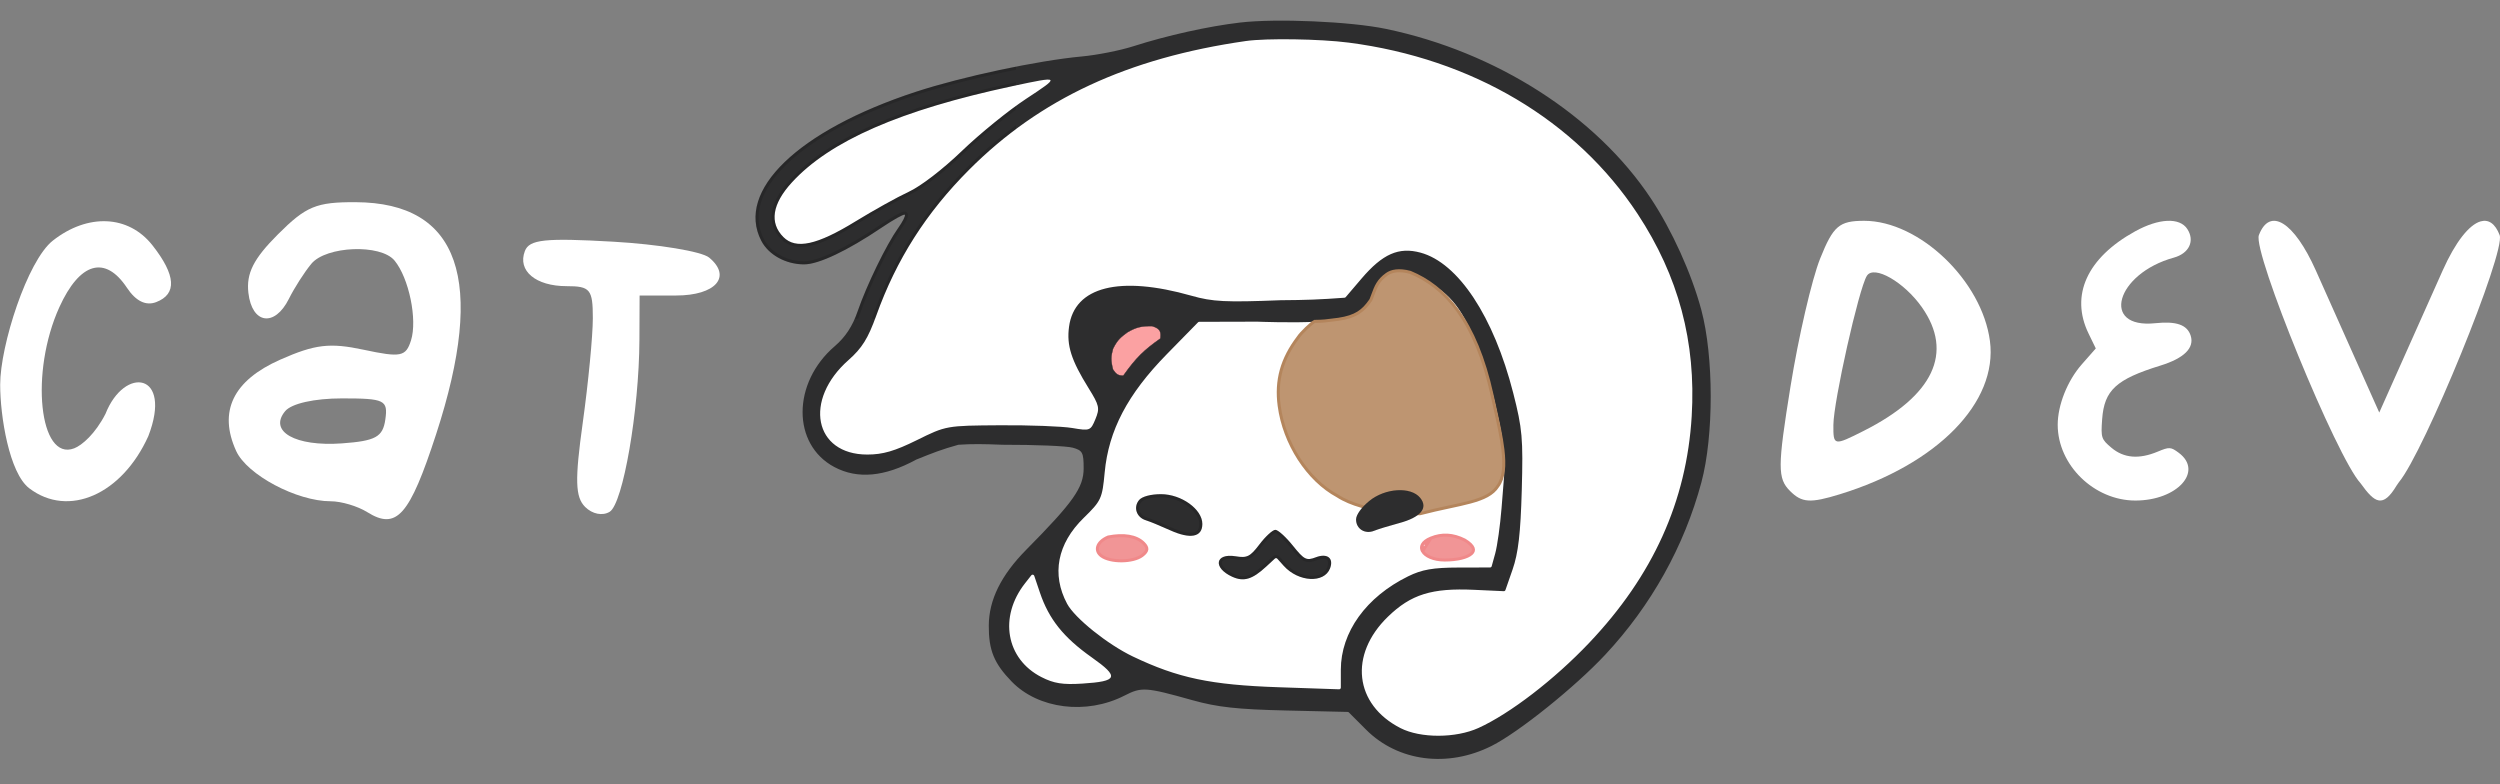
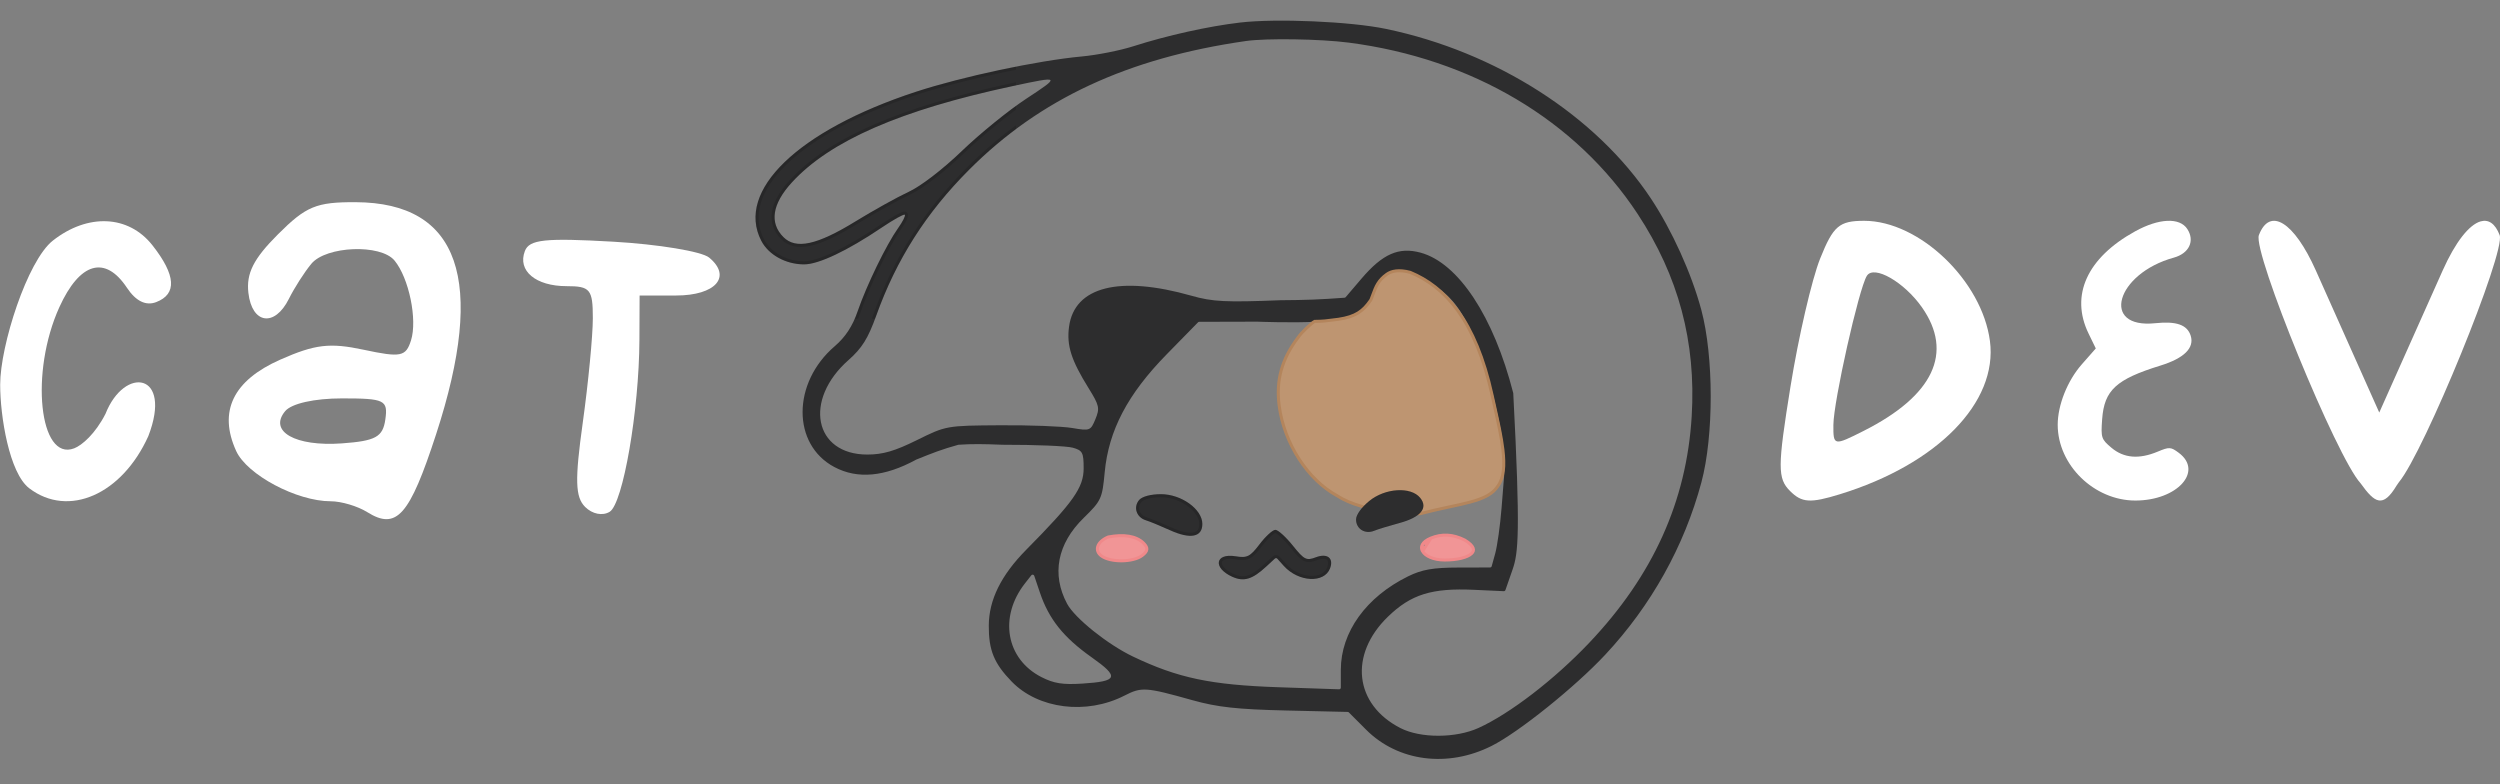
<svg xmlns="http://www.w3.org/2000/svg" width="7382" height="2316" viewBox="0 0 7382 2316" fill="none">
  <rect x="0" y="0" width="7382" height="2316" fill="#808080" stroke="none" />
  <g clip-path="url(#clip0_304_52)">
    <mask id="mask0_304_52" style="mask-type:alpha" maskUnits="userSpaceOnUse" x="2257" y="84" width="2765" height="2136">
      <path d="M3164.7 2060.02L3310.76 2023.45L3371.63 2011.26L3639.42 2047.83L3980.24 2072.21L4199.34 2218.48L4424.53 2157.54L4783.61 1846.71L5008.8 1383.51L5020.97 1048.29L4929.68 719.179L4734.92 463.2L4418.44 225.505L3949.81 85.326L3548.12 121.895L3152.53 195.031L2848.22 243.789L2422.19 426.631L2288.29 548.526L2257.86 633.852L2294.38 737.463L2373.5 749.653L2458.71 713.084L2738.67 572.905L2568.26 908.116L2495.22 1030.01L2410.02 1145.81L2403.93 1279.89L2501.31 1365.22L2653.46 1346.94L2836.05 1279.89L3103.84 1292.08H3225.56L3207.3 1450.55L3091.66 1602.92L2994.29 1700.43L2951.68 1877.18L3018.63 2011.26L3164.7 2060.02Z" fill="#D9D9D9" stroke="black" />
    </mask>
    <g mask="url(#mask0_304_52)">
-       <rect x="1868.35" y="-511.958" width="3907.3" height="2888.91" fill="white" />
-     </g>
+       </g>
    <mask id="path-3-inside-1_304_52" fill="white">
      <path fill-rule="evenodd" clip-rule="evenodd" d="M3661.27 66.626C3566.86 77.775 3446.27 104.59 3345.83 136.787C3307.28 149.141 3238.94 162.63 3193.96 166.76C3065.33 178.565 2839.93 226.626 2703.95 271.223C2356.51 385.198 2171.69 563.331 2247.85 710.824C2269.42 752.579 2320.27 780.634 2374.4 780.634C2417.38 780.634 2501.9 740.494 2604.13 671.561C2638.67 648.268 2669.12 631.386 2671.78 634.053C2674.45 636.709 2665.48 654.574 2651.85 673.737C2617.33 722.278 2558.82 842.582 2532.57 918.966C2517.4 963.143 2496.32 995.292 2464.82 1022.29C2338.77 1130.35 2338.15 1312.27 2463.6 1379.03C2531.89 1415.38 2612.06 1408.11 2705.35 1357.15C2753.45 1337.77 2780.54 1326.87 2829.46 1313.41C2829.79 1313.33 2830.13 1313.27 2830.47 1313.25C2872.03 1310.52 2901.84 1310.99 2960.3 1313.28C3056.68 1313.09 3150.01 1317 3167.67 1321.95C3196.56 1330.04 3199.8 1336.2 3199.8 1382.98C3199.8 1439.53 3169.48 1482.53 3030.6 1622.98C2955.97 1698.44 2920.03 1771.18 2919.67 1847.43C2919.33 1919.98 2935.28 1958.95 2987.23 2012.49C3066.02 2093.69 3207.83 2111.44 3319.98 2054.15C3371.29 2027.93 3382.12 2028.66 3521.08 2067.54C3594.81 2088.18 3653.29 2094.6 3798.02 2097.96L3979.49 2102.17C3980.78 2102.2 3982 2102.73 3982.91 2103.64L4033.7 2154.49C4127.83 2248.77 4274.7 2267.8 4404.42 2202.54C4484.24 2162.4 4650.72 2028.8 4739.93 1933.28C4875.59 1788.07 4973.44 1612.61 5023.94 1424.09C5060.64 1287 5060.53 1052.64 5023.67 915.176C4994.85 807.671 4937.25 680.359 4874.86 586.238C4712.99 342.016 4417.66 153.002 4092.09 85.24C3987.32 63.444 3768.39 53.979 3661.27 66.626ZM3678.79 121.145C3330.56 171.089 3070.45 291.978 2861.93 500.787C2734.68 628.215 2646.81 766.162 2587.5 931.601C2563.24 999.282 2545.34 1028.02 2505.62 1063.03C2371.76 1181.03 2403.7 1342.2 2560.96 1342.2C2606.84 1342.2 2641.98 1331.96 2707.6 1299.5C2793.66 1256.91 2794.41 1256.78 2953.05 1255.72C3040.57 1255.13 3136.42 1258.77 3166.06 1263.8C3218.39 1272.69 3220.36 1271.93 3234.58 1237.57C3247.88 1205.4 3246.06 1197.13 3214.55 1146.42C3162.95 1063.41 3149.24 1020.31 3156.68 964.699C3172.52 846.454 3305.62 812.795 3518.26 873.28C3580.52 890.993 3619 892.924 3781.7 886.489C3856.09 886.027 3897.76 884.517 3970.13 879.123C3971.46 879.024 3972.72 878.396 3973.58 877.382L4020.48 822.424C4082.62 749.631 4130.27 728.666 4194.32 745.934C4305.94 776.036 4410.68 934.643 4468.35 1160.86C4495.21 1266.2 4497.71 1294.75 4493.48 1447.49C4489.94 1574.95 4483.21 1633.14 4466.4 1681.48L4445.24 1742.3C4444.51 1744.39 4442.5 1745.76 4440.29 1745.65L4352.64 1741.61C4227.71 1735.85 4166.28 1755.03 4098.18 1821.1C3982.44 1933.41 3999.08 2080.31 4135.43 2149.97C4194.68 2180.23 4298.55 2180.04 4365.68 2149.53C4458.77 2107.22 4589.54 2006.71 4692.31 1898.45C4880.87 1699.86 4980.22 1480.26 4995.26 1228.86C5008.36 1009.78 4956.38 815.311 4835.67 631.807C4653.67 355.178 4346.49 172.996 3982.55 125.848C3898.15 114.909 3739.39 112.464 3678.79 121.145ZM2989.04 254.423C2659.17 324.888 2450.55 416.014 2338.19 538.704C2280.04 602.208 2271.39 658.166 2313.26 700.096C2350.32 737.206 2412.33 723.67 2526.56 653.521C2579.29 621.137 2649.83 581.933 2683.31 566.396C2719.23 549.737 2783.69 500.19 2840.57 445.531C2893.57 394.581 2978.75 325.426 3029.86 291.837C3132.34 224.485 3131.75 223.935 2989.04 254.423ZM3026.73 1722.31C2948.78 1821.54 2970.47 1945.85 3075.03 1999.27C3111.86 2018.09 3137.82 2022.22 3195.89 2018.52C3301.37 2011.8 3305.91 1999.21 3223.81 1941.21C3140.45 1882.36 3097.19 1828.28 3070.68 1749.86L3053.91 1700.25C3052.64 1696.48 3047.69 1695.63 3045.24 1698.76L3026.73 1722.31ZM-1861.63 4415.69C-1847.09 4418.48 -1826.06 4418.38 -1814.89 4415.45C-1803.73 4412.53 -1815.62 4410.23 -1841.32 4410.36C-1867.02 4410.49 -1876.16 4412.89 -1861.63 4415.69ZM-1733.25 4416.04C-1699.51 4418.4 -1644.31 4418.4 -1610.59 4416.04C-1576.85 4413.67 -1604.45 4411.74 -1671.92 4411.74C-1739.39 4411.74 -1766.98 4413.67 -1733.25 4416.04ZM3261.89 1395.24C3273.48 1270.87 3329.48 1164.15 3445.06 1046.17L3537.52 951.769C3538.46 950.812 3539.74 950.271 3541.08 950.268L3712.58 949.817C3712.65 949.817 3712.65 949.816 3712.72 949.819C3714.96 949.907 3820.39 954.013 3887.99 949.817C3931.28 947.13 3955.89 956.874 3998.5 938.589C4041.1 920.305 4047.75 892.575 4072.34 852.858C4073.16 851.722 4073.97 850.601 4074.77 849.495C4103.21 810.154 4117.42 790.483 4181.89 816.29C4264.43 852.461 4306.48 891.161 4346.21 986.943C4350.14 997.23 4353.89 1006.99 4357.5 1016.36C4384.86 1087.49 4403.27 1135.36 4419.25 1212.45C4433.14 1271.15 4435.68 1294.83 4439.31 1328.62C4439.91 1334.24 4440.55 1340.14 4441.27 1346.53L4441.27 1347V1347.03C4441.55 1370.11 4441.71 1383.29 4441.27 1406.55L4433.8 1500.14C4429.69 1551.62 4421.22 1612.16 4414.98 1634.68L4404.65 1671.97C4404.05 1674.13 4402.09 1675.63 4399.84 1675.64L4307 1675.84C4231.32 1676 4198.96 1681.64 4157.79 1701.86C4034.06 1762.6 3959.18 1866.63 3959.18 1977.8V2030.37C3959.18 2033.2 3956.84 2035.47 3954.01 2035.37L3775.18 2029.26C3574.66 2022.42 3478.22 2002.05 3345.03 1938.45C3270.61 1902.91 3173.56 1825.12 3151.01 1782.92C3104.46 1695.81 3121.92 1605.35 3200.01 1529.19C3251.72 1478.75 3254.71 1472.27 3261.89 1395.24Z" />
    </mask>
-     <path fill-rule="evenodd" clip-rule="evenodd" d="M3661.27 66.626C3566.86 77.775 3446.27 104.59 3345.83 136.787C3307.28 149.141 3238.94 162.63 3193.96 166.76C3065.33 178.565 2839.93 226.626 2703.95 271.223C2356.51 385.198 2171.69 563.331 2247.85 710.824C2269.42 752.579 2320.27 780.634 2374.4 780.634C2417.38 780.634 2501.9 740.494 2604.13 671.561C2638.67 648.268 2669.12 631.386 2671.78 634.053C2674.45 636.709 2665.48 654.574 2651.85 673.737C2617.33 722.278 2558.82 842.582 2532.57 918.966C2517.4 963.143 2496.32 995.292 2464.82 1022.29C2338.77 1130.35 2338.15 1312.27 2463.6 1379.03C2531.89 1415.38 2612.06 1408.11 2705.35 1357.15C2753.45 1337.77 2780.54 1326.87 2829.46 1313.41C2829.79 1313.33 2830.13 1313.27 2830.47 1313.25C2872.03 1310.52 2901.84 1310.99 2960.3 1313.28C3056.68 1313.09 3150.01 1317 3167.67 1321.95C3196.56 1330.04 3199.8 1336.2 3199.8 1382.98C3199.8 1439.53 3169.48 1482.53 3030.6 1622.98C2955.97 1698.44 2920.03 1771.18 2919.67 1847.43C2919.33 1919.98 2935.28 1958.95 2987.23 2012.49C3066.02 2093.69 3207.83 2111.44 3319.98 2054.15C3371.29 2027.93 3382.12 2028.66 3521.08 2067.54C3594.81 2088.18 3653.29 2094.6 3798.02 2097.96L3979.49 2102.17C3980.78 2102.2 3982 2102.73 3982.91 2103.64L4033.7 2154.49C4127.83 2248.77 4274.7 2267.8 4404.42 2202.54C4484.24 2162.4 4650.72 2028.8 4739.93 1933.28C4875.59 1788.07 4973.44 1612.61 5023.94 1424.09C5060.64 1287 5060.53 1052.64 5023.67 915.176C4994.85 807.671 4937.25 680.359 4874.86 586.238C4712.99 342.016 4417.66 153.002 4092.09 85.24C3987.32 63.444 3768.39 53.979 3661.27 66.626ZM3678.79 121.145C3330.56 171.089 3070.45 291.978 2861.93 500.787C2734.68 628.215 2646.81 766.162 2587.5 931.601C2563.24 999.282 2545.34 1028.02 2505.62 1063.03C2371.76 1181.03 2403.7 1342.2 2560.96 1342.2C2606.84 1342.2 2641.98 1331.96 2707.6 1299.5C2793.66 1256.91 2794.41 1256.78 2953.05 1255.72C3040.57 1255.13 3136.42 1258.77 3166.06 1263.8C3218.39 1272.69 3220.36 1271.93 3234.58 1237.57C3247.88 1205.4 3246.06 1197.13 3214.55 1146.42C3162.95 1063.41 3149.24 1020.31 3156.68 964.699C3172.52 846.454 3305.62 812.795 3518.26 873.28C3580.52 890.993 3619 892.924 3781.7 886.489C3856.09 886.027 3897.76 884.517 3970.13 879.123C3971.46 879.024 3972.72 878.396 3973.58 877.382L4020.48 822.424C4082.62 749.631 4130.27 728.666 4194.32 745.934C4305.94 776.036 4410.68 934.643 4468.35 1160.86C4495.21 1266.2 4497.71 1294.75 4493.48 1447.49C4489.94 1574.95 4483.21 1633.14 4466.4 1681.48L4445.24 1742.3C4444.51 1744.39 4442.5 1745.76 4440.29 1745.65L4352.64 1741.61C4227.71 1735.85 4166.28 1755.03 4098.18 1821.1C3982.44 1933.41 3999.08 2080.31 4135.43 2149.97C4194.68 2180.23 4298.55 2180.04 4365.68 2149.53C4458.77 2107.22 4589.54 2006.71 4692.31 1898.45C4880.87 1699.86 4980.22 1480.26 4995.26 1228.86C5008.36 1009.78 4956.38 815.311 4835.67 631.807C4653.67 355.178 4346.49 172.996 3982.55 125.848C3898.15 114.909 3739.39 112.464 3678.79 121.145ZM2989.04 254.423C2659.17 324.888 2450.55 416.014 2338.19 538.704C2280.04 602.208 2271.39 658.166 2313.26 700.096C2350.32 737.206 2412.33 723.67 2526.56 653.521C2579.29 621.137 2649.83 581.933 2683.31 566.396C2719.23 549.737 2783.69 500.19 2840.57 445.531C2893.57 394.581 2978.75 325.426 3029.86 291.837C3132.34 224.485 3131.75 223.935 2989.04 254.423ZM3026.73 1722.31C2948.78 1821.54 2970.47 1945.85 3075.03 1999.27C3111.86 2018.09 3137.82 2022.22 3195.89 2018.52C3301.37 2011.8 3305.91 1999.21 3223.81 1941.21C3140.45 1882.36 3097.19 1828.28 3070.68 1749.86L3053.91 1700.25C3052.64 1696.48 3047.69 1695.63 3045.24 1698.76L3026.73 1722.31ZM-1861.63 4415.69C-1847.09 4418.48 -1826.06 4418.38 -1814.89 4415.45C-1803.73 4412.53 -1815.62 4410.23 -1841.32 4410.36C-1867.02 4410.49 -1876.16 4412.89 -1861.63 4415.69ZM-1733.25 4416.04C-1699.51 4418.4 -1644.31 4418.4 -1610.59 4416.04C-1576.85 4413.67 -1604.45 4411.74 -1671.92 4411.74C-1739.39 4411.74 -1766.98 4413.67 -1733.25 4416.04ZM3261.89 1395.24C3273.48 1270.87 3329.48 1164.15 3445.06 1046.17L3537.52 951.769C3538.46 950.812 3539.74 950.271 3541.08 950.268L3712.58 949.817C3712.65 949.817 3712.65 949.816 3712.72 949.819C3714.96 949.907 3820.39 954.013 3887.99 949.817C3931.28 947.13 3955.89 956.874 3998.5 938.589C4041.1 920.305 4047.75 892.575 4072.34 852.858C4073.16 851.722 4073.97 850.601 4074.77 849.495C4103.21 810.154 4117.42 790.483 4181.89 816.29C4264.43 852.461 4306.48 891.161 4346.21 986.943C4350.14 997.23 4353.89 1006.99 4357.5 1016.36C4384.86 1087.49 4403.27 1135.36 4419.25 1212.45C4433.14 1271.15 4435.68 1294.83 4439.31 1328.62C4439.91 1334.24 4440.55 1340.14 4441.27 1346.53L4441.27 1347V1347.03C4441.55 1370.11 4441.71 1383.29 4441.27 1406.55L4433.8 1500.14C4429.69 1551.62 4421.22 1612.16 4414.98 1634.68L4404.65 1671.97C4404.05 1674.13 4402.09 1675.63 4399.84 1675.64L4307 1675.84C4231.32 1676 4198.96 1681.64 4157.79 1701.86C4034.06 1762.6 3959.18 1866.63 3959.18 1977.8V2030.37C3959.18 2033.2 3956.84 2035.47 3954.01 2035.37L3775.18 2029.26C3574.66 2022.42 3478.22 2002.05 3345.03 1938.45C3270.61 1902.91 3173.56 1825.12 3151.01 1782.92C3104.46 1695.81 3121.92 1605.35 3200.01 1529.19C3251.72 1478.75 3254.71 1472.27 3261.89 1395.24Z" fill="#2D2D2E" />
+     <path fill-rule="evenodd" clip-rule="evenodd" d="M3661.27 66.626C3566.86 77.775 3446.27 104.59 3345.83 136.787C3307.28 149.141 3238.94 162.63 3193.96 166.76C3065.33 178.565 2839.93 226.626 2703.95 271.223C2356.51 385.198 2171.69 563.331 2247.85 710.824C2269.42 752.579 2320.27 780.634 2374.4 780.634C2417.38 780.634 2501.9 740.494 2604.13 671.561C2638.67 648.268 2669.12 631.386 2671.78 634.053C2674.45 636.709 2665.48 654.574 2651.85 673.737C2617.33 722.278 2558.82 842.582 2532.57 918.966C2517.4 963.143 2496.32 995.292 2464.82 1022.29C2338.77 1130.35 2338.15 1312.27 2463.6 1379.03C2531.89 1415.38 2612.06 1408.11 2705.35 1357.15C2753.45 1337.77 2780.54 1326.87 2829.46 1313.41C2829.79 1313.33 2830.13 1313.27 2830.47 1313.25C2872.03 1310.52 2901.84 1310.99 2960.3 1313.28C3056.68 1313.09 3150.01 1317 3167.67 1321.95C3196.56 1330.04 3199.8 1336.2 3199.8 1382.98C3199.8 1439.53 3169.48 1482.53 3030.6 1622.98C2955.97 1698.44 2920.03 1771.18 2919.67 1847.43C2919.33 1919.98 2935.28 1958.95 2987.23 2012.49C3066.02 2093.69 3207.83 2111.44 3319.98 2054.15C3371.29 2027.93 3382.12 2028.66 3521.08 2067.54C3594.81 2088.18 3653.29 2094.6 3798.02 2097.96L3979.49 2102.17C3980.78 2102.2 3982 2102.73 3982.91 2103.64L4033.7 2154.49C4127.83 2248.77 4274.7 2267.8 4404.42 2202.54C4484.24 2162.4 4650.72 2028.8 4739.93 1933.28C4875.59 1788.07 4973.44 1612.61 5023.94 1424.09C5060.64 1287 5060.53 1052.64 5023.67 915.176C4994.85 807.671 4937.25 680.359 4874.86 586.238C4712.99 342.016 4417.66 153.002 4092.09 85.24C3987.32 63.444 3768.39 53.979 3661.27 66.626ZM3678.79 121.145C3330.56 171.089 3070.45 291.978 2861.93 500.787C2734.68 628.215 2646.81 766.162 2587.5 931.601C2563.24 999.282 2545.34 1028.02 2505.62 1063.03C2371.76 1181.03 2403.7 1342.2 2560.96 1342.2C2606.84 1342.2 2641.98 1331.96 2707.6 1299.5C2793.66 1256.91 2794.41 1256.78 2953.05 1255.72C3040.57 1255.13 3136.42 1258.77 3166.06 1263.8C3218.39 1272.69 3220.36 1271.93 3234.58 1237.57C3247.88 1205.4 3246.06 1197.13 3214.55 1146.42C3162.95 1063.41 3149.24 1020.31 3156.68 964.699C3172.52 846.454 3305.62 812.795 3518.26 873.28C3580.52 890.993 3619 892.924 3781.7 886.489C3856.09 886.027 3897.76 884.517 3970.13 879.123C3971.46 879.024 3972.72 878.396 3973.58 877.382L4020.48 822.424C4082.62 749.631 4130.27 728.666 4194.32 745.934C4305.94 776.036 4410.68 934.643 4468.35 1160.86C4489.94 1574.95 4483.21 1633.14 4466.4 1681.48L4445.24 1742.3C4444.51 1744.39 4442.5 1745.76 4440.29 1745.65L4352.64 1741.61C4227.71 1735.85 4166.28 1755.03 4098.18 1821.1C3982.44 1933.41 3999.08 2080.31 4135.43 2149.97C4194.68 2180.23 4298.55 2180.04 4365.68 2149.53C4458.77 2107.22 4589.54 2006.71 4692.31 1898.45C4880.87 1699.86 4980.22 1480.26 4995.26 1228.86C5008.36 1009.78 4956.38 815.311 4835.67 631.807C4653.67 355.178 4346.49 172.996 3982.55 125.848C3898.15 114.909 3739.39 112.464 3678.79 121.145ZM2989.04 254.423C2659.17 324.888 2450.55 416.014 2338.19 538.704C2280.04 602.208 2271.39 658.166 2313.26 700.096C2350.32 737.206 2412.33 723.67 2526.56 653.521C2579.29 621.137 2649.83 581.933 2683.31 566.396C2719.23 549.737 2783.69 500.19 2840.57 445.531C2893.57 394.581 2978.75 325.426 3029.86 291.837C3132.34 224.485 3131.75 223.935 2989.04 254.423ZM3026.73 1722.31C2948.78 1821.54 2970.47 1945.85 3075.03 1999.27C3111.86 2018.09 3137.82 2022.22 3195.89 2018.52C3301.37 2011.8 3305.91 1999.21 3223.81 1941.21C3140.45 1882.36 3097.19 1828.28 3070.68 1749.86L3053.91 1700.25C3052.64 1696.48 3047.69 1695.63 3045.24 1698.76L3026.73 1722.31ZM-1861.63 4415.69C-1847.09 4418.48 -1826.06 4418.38 -1814.89 4415.45C-1803.73 4412.53 -1815.62 4410.23 -1841.32 4410.36C-1867.02 4410.49 -1876.16 4412.89 -1861.63 4415.69ZM-1733.25 4416.04C-1699.51 4418.4 -1644.31 4418.4 -1610.59 4416.04C-1576.85 4413.67 -1604.45 4411.74 -1671.92 4411.74C-1739.39 4411.74 -1766.98 4413.67 -1733.25 4416.04ZM3261.89 1395.24C3273.48 1270.87 3329.48 1164.15 3445.06 1046.17L3537.52 951.769C3538.46 950.812 3539.74 950.271 3541.08 950.268L3712.58 949.817C3712.65 949.817 3712.65 949.816 3712.72 949.819C3714.96 949.907 3820.39 954.013 3887.99 949.817C3931.28 947.13 3955.89 956.874 3998.5 938.589C4041.1 920.305 4047.75 892.575 4072.34 852.858C4073.16 851.722 4073.97 850.601 4074.77 849.495C4103.21 810.154 4117.42 790.483 4181.89 816.29C4264.43 852.461 4306.48 891.161 4346.21 986.943C4350.14 997.23 4353.89 1006.99 4357.5 1016.36C4384.86 1087.49 4403.27 1135.36 4419.25 1212.45C4433.14 1271.15 4435.68 1294.83 4439.31 1328.62C4439.91 1334.24 4440.55 1340.14 4441.27 1346.53L4441.27 1347V1347.03C4441.55 1370.11 4441.71 1383.29 4441.27 1406.55L4433.8 1500.14C4429.69 1551.62 4421.22 1612.16 4414.98 1634.68L4404.65 1671.97C4404.05 1674.13 4402.09 1675.63 4399.84 1675.64L4307 1675.84C4231.32 1676 4198.96 1681.64 4157.79 1701.86C4034.06 1762.6 3959.18 1866.63 3959.18 1977.8V2030.37C3959.18 2033.2 3956.84 2035.47 3954.01 2035.37L3775.18 2029.26C3574.66 2022.42 3478.22 2002.05 3345.03 1938.45C3270.61 1902.91 3173.56 1825.12 3151.01 1782.92C3104.46 1695.81 3121.92 1605.35 3200.01 1529.19C3251.72 1478.75 3254.71 1472.27 3261.89 1395.24Z" fill="#2D2D2E" />
    <path d="M4257.89 1499.89L4258.59 1495.44L4257.89 1499.89ZM4260.95 1499.39L4258.89 1495.39L4260.95 1499.39ZM3924.83 1445.27L3928.82 1443.18L3924.83 1445.27ZM3928.48 1447.89L3929.18 1443.44L3928.48 1447.89ZM3774.81 1154.14L3778.74 1156.32L3774.81 1154.14ZM3774.75 1158.89L3770.77 1160.98L3774.75 1158.89ZM4436.77 1346.59C4436.77 1346.65 4436.77 1346.72 4436.77 1346.8C4436.77 1346.88 4436.77 1346.97 4436.77 1347.05L4445.77 1346.95C4445.77 1346.88 4445.77 1346.81 4445.77 1346.73C4445.77 1346.65 4445.77 1346.57 4445.77 1346.48L4436.77 1346.59ZM3884.05 947.637L3770.87 1151.96L3778.74 1156.32L3891.92 951.998L3884.05 947.637ZM3770.77 1160.98L3920.85 1447.36L3928.82 1443.18L3778.74 1156.8L3770.77 1160.98ZM3927.78 1452.33L4257.18 1504.33L4258.59 1495.44L3929.18 1443.44L3927.78 1452.33ZM4263.01 1503.39L4443.33 1410.55L4439.21 1402.54L4258.89 1495.39L4263.01 1503.39ZM4257.18 1504.33C4259.18 1504.64 4261.22 1504.32 4263.01 1503.39L4258.89 1495.39C4258.8 1495.44 4258.69 1495.46 4258.59 1495.44L4257.18 1504.33ZM3920.85 1447.36C3922.24 1450.02 3924.81 1451.86 3927.78 1452.33L3929.18 1443.44C3929.03 1443.42 3928.89 1443.32 3928.82 1443.18L3920.85 1447.36ZM3770.87 1151.96C3769.32 1154.76 3769.28 1158.14 3770.77 1160.98L3778.74 1156.8C3778.66 1156.65 3778.66 1156.47 3778.74 1156.32L3770.87 1151.96ZM3661.27 66.626L3660.21 57.688L3660.21 57.688L3661.27 66.626ZM3345.83 136.787L3348.58 145.357L3348.58 145.357L3345.83 136.787ZM3193.96 166.76L3194.78 175.723L3194.78 175.723L3193.96 166.76ZM2703.95 271.223L2701.14 262.671L2701.14 262.672L2703.95 271.223ZM2247.85 710.824L2239.85 714.953L2239.85 714.954L2247.85 710.824ZM2604.13 671.561L2599.1 664.099L2599.1 664.099L2604.13 671.561ZM2671.78 634.053L2665.42 640.413L2665.42 640.42L2665.43 640.427L2671.78 634.053ZM2651.85 673.737L2659.19 678.954L2659.19 678.952L2651.85 673.737ZM2532.57 918.966L2524.06 916.041L2524.06 916.042L2532.57 918.966ZM2464.82 1022.29L2470.68 1029.13L2470.68 1029.13L2464.82 1022.29ZM2463.6 1379.03L2467.83 1371.08L2467.82 1371.08L2463.6 1379.03ZM2705.35 1357.15L2701.98 1348.8L2701.5 1349L2701.03 1349.25L2705.35 1357.15ZM2960.3 1313.28L2959.95 1322.27L2960.13 1322.28L2960.32 1322.28L2960.3 1313.28ZM3167.67 1321.95L3170.1 1313.28L3170.1 1313.28L3167.67 1321.95ZM3030.6 1622.98L3037 1629.31L3037 1629.31L3030.6 1622.98ZM2919.67 1847.43L2910.67 1847.39L2910.67 1847.39L2919.67 1847.43ZM2987.23 2012.49L2993.69 2006.22L2993.69 2006.22L2987.23 2012.49ZM3319.98 2054.15L3324.07 2062.16L3324.07 2062.16L3319.98 2054.15ZM3521.08 2067.54L3523.5 2058.88L3523.5 2058.88L3521.08 2067.54ZM3798.02 2097.96L3798.22 2088.96L3798.22 2088.96L3798.02 2097.96ZM4033.7 2154.49L4040.07 2148.13L4040.07 2148.13L4033.7 2154.49ZM4404.42 2202.54L4400.38 2194.5L4400.38 2194.5L4404.42 2202.54ZM4739.93 1933.28L4733.35 1927.14L4733.35 1927.14L4739.93 1933.28ZM5023.94 1424.09L5032.63 1426.42L5032.63 1426.42L5023.94 1424.09ZM5023.67 915.176L5014.97 917.506L5014.97 917.506L5023.67 915.176ZM4874.86 586.238L4867.36 591.211L4867.36 591.211L4874.86 586.238ZM4092.09 85.24L4093.93 76.428L4093.93 76.428L4092.09 85.24ZM3678.79 121.145L3677.52 112.236L3677.52 112.236L3678.79 121.145ZM2861.93 500.787L2868.3 507.146L2868.3 507.146L2861.93 500.787ZM2587.5 931.601L2595.98 934.639L2595.98 934.638L2587.5 931.601ZM2505.62 1063.03L2511.57 1069.78L2511.57 1069.78L2505.62 1063.03ZM2707.6 1299.5L2711.59 1307.56L2711.6 1307.56L2707.6 1299.5ZM2953.05 1255.72L2952.99 1246.72L2952.99 1246.72L2953.05 1255.72ZM3166.06 1263.8L3167.57 1254.93L3167.57 1254.93L3166.06 1263.8ZM3234.58 1237.57L3242.89 1241.01L3242.89 1241.01L3234.58 1237.57ZM3214.55 1146.42L3222.2 1141.67L3222.2 1141.67L3214.55 1146.42ZM3156.68 964.699L3147.76 963.504L3147.76 963.505L3156.68 964.699ZM3518.26 873.28L3520.72 864.624L3520.72 864.624L3518.26 873.28ZM3781.7 886.489L3781.64 877.489L3781.49 877.49L3781.34 877.496L3781.7 886.489ZM4020.48 822.424L4013.63 816.58L4013.63 816.582L4020.48 822.424ZM4194.32 745.934L4196.66 737.244L4196.66 737.244L4194.32 745.934ZM4468.35 1160.86L4459.63 1163.08L4459.63 1163.08L4468.35 1160.86ZM4493.48 1447.49L4502.48 1447.74L4502.48 1447.74L4493.48 1447.49ZM4466.4 1681.48L4474.9 1684.44L4474.9 1684.44L4466.4 1681.48ZM4352.64 1741.61L4352.23 1750.6L4352.23 1750.6L4352.64 1741.61ZM4098.18 1821.1L4091.91 1814.64L4091.91 1814.64L4098.18 1821.1ZM4135.43 2149.97L4131.33 2157.98L4131.33 2157.98L4135.43 2149.97ZM4365.68 2149.53L4369.41 2157.73L4369.41 2157.73L4365.68 2149.53ZM4692.31 1898.45L4685.78 1892.26L4685.78 1892.26L4692.31 1898.45ZM4995.26 1228.86L4986.27 1228.32L4986.27 1228.32L4995.26 1228.86ZM4835.67 631.807L4843.19 626.861L4843.19 626.861L4835.67 631.807ZM3982.55 125.848L3981.39 134.773L3981.39 134.773L3982.55 125.848ZM2989.04 254.423L2990.92 263.225L2990.92 263.225L2989.04 254.423ZM2338.19 538.704L2344.83 544.783L2344.83 544.782L2338.19 538.704ZM2313.26 700.096L2319.63 693.736L2313.26 700.096ZM2526.56 653.521L2521.85 645.852L2521.85 645.852L2526.56 653.521ZM2683.31 566.396L2679.53 558.232L2679.53 558.233L2683.31 566.396ZM2840.57 445.531L2846.8 452.02L2846.8 452.019L2840.57 445.531ZM3029.86 291.837L3034.8 299.359L3034.8 299.358L3029.86 291.837ZM3445.06 1046.17L3451.48 1052.47L3451.48 1052.47L3445.06 1046.17ZM3261.89 1395.24L3270.85 1396.08L3270.85 1396.08L3261.89 1395.24ZM3200.01 1529.19L3206.29 1535.63L3206.29 1535.63L3200.01 1529.19ZM3151.01 1782.92L3158.95 1778.68L3158.95 1778.68L3151.01 1782.92ZM3345.03 1938.45L3341.15 1946.58L3341.15 1946.58L3345.03 1938.45ZM3775.18 2029.26L3775.48 2020.27L3775.48 2020.27L3775.18 2029.26ZM4157.79 1701.86L4161.75 1709.94L4161.75 1709.94L4157.79 1701.86ZM4307 1675.84L4307.02 1684.84L4307.02 1684.84L4307 1675.84ZM4414.98 1634.68L4423.66 1637.08L4423.66 1637.08L4414.98 1634.68ZM4433.8 1500.14L4442.78 1500.86L4442.78 1500.86L4433.8 1500.14ZM4441.27 1406.55L4450.24 1407.26L4450.26 1406.99L4450.27 1406.71L4441.27 1406.55ZM3887.99 949.817L3887.43 940.835L3887.99 949.817ZM3026.73 1722.31L3019.65 1716.75L3019.65 1716.75L3026.73 1722.31ZM3075.03 1999.27L3079.12 1991.25L3079.12 1991.25L3075.03 1999.27ZM3195.89 2018.52L3196.46 2027.51L3196.46 2027.51L3195.89 2018.52ZM3223.81 1941.21L3229 1933.86L3229 1933.86L3223.81 1941.21ZM3070.68 1749.86L3079.21 1746.98L3079.21 1746.98L3070.68 1749.86ZM-1733.25 4416.04L-1733.88 4425.01L-1733.88 4425.01L-1733.25 4416.04ZM-1610.59 4416.04L-1611.21 4407.06L-1611.21 4407.06L-1610.59 4416.04ZM4072.34 852.858L4065.05 847.578L4064.86 847.843L4064.68 848.121L4072.34 852.858ZM4181.89 816.29L4185.5 808.047L4185.37 807.988L4185.23 807.935L4181.89 816.29ZM4346.21 986.943L4354.62 983.734L4354.58 983.613L4354.53 983.494L4346.21 986.943ZM4419.25 1212.45L4410.43 1214.27L4410.46 1214.4L4410.49 1214.52L4419.25 1212.45ZM4441.27 1346.53L4450.27 1346.45L4450.27 1345.98L4450.21 1345.52L4441.27 1346.53ZM4074.77 849.495L4082.06 854.767L4082.06 854.767L4074.77 849.495ZM4357.5 1016.36L4349.1 1019.59L4349.1 1019.59L4357.5 1016.36ZM4439.31 1328.62L4430.36 1329.58L4430.36 1329.58L4439.31 1328.62ZM4441.27 1347H4450.27V1346.96L4450.27 1346.92L4441.27 1347ZM4441.27 1347.03H4432.27V1347.09L4432.27 1347.14L4441.27 1347.03ZM2829.46 1313.41L2831.85 1322.09L2829.46 1313.41ZM2830.47 1313.25L2831.06 1322.23L2830.47 1313.25ZM3541.08 950.268L3541.1 959.268L3541.08 950.268ZM3537.52 951.769L3531.09 945.472L3537.52 951.769ZM3712.72 949.819L3713.07 940.826L3712.72 949.819ZM3712.58 949.817L3712.6 958.817L3712.58 949.817ZM4399.84 1675.64L4399.86 1684.64L4399.86 1684.64L4399.84 1675.64ZM4404.65 1671.97L4413.33 1674.38L4404.65 1671.97ZM3954.01 2035.37L3954.32 2026.38L3954.01 2035.37ZM4445.24 1742.3L4436.74 1739.34L4445.24 1742.3ZM4440.29 1745.65L4439.87 1754.64L4440.29 1745.65ZM3053.91 1700.25L3062.43 1697.36L3053.91 1700.25ZM3045.24 1698.76L3052.32 1704.32L3045.24 1698.76ZM3970.13 879.123L3970.8 888.098L3970.13 879.123ZM3973.58 877.382L3980.43 883.224L3973.58 877.382ZM3979.49 2102.17L3979.7 2093.18L3979.49 2102.17ZM3982.91 2103.64L3989.28 2097.28L3982.91 2103.64ZM3660.21 57.688C3565.17 68.912 3444.02 95.862 3343.09 128.216L3348.58 145.357C3448.53 113.319 3568.55 86.639 3662.32 75.564L3660.21 57.688ZM3343.09 128.216C3305.23 140.349 3237.53 153.721 3193.13 157.798L3194.78 175.723C3240.34 171.54 3309.34 157.934 3348.58 145.357L3343.09 128.216ZM3193.14 157.798C3063.77 169.671 2837.7 217.885 2701.14 262.671L2706.75 279.775C2842.16 235.366 3066.9 187.459 3194.78 175.723L3193.14 157.798ZM2701.14 262.672C2526.75 319.88 2392.27 393.452 2310.81 471.974C2229.4 550.435 2199.11 636.052 2239.85 714.953L2255.85 706.695C2220.43 638.104 2244.47 560.907 2323.3 484.934C2402.06 409.023 2533.71 336.541 2706.75 279.775L2701.14 262.672ZM2239.85 714.954C2263.23 760.217 2317.53 789.634 2374.4 789.634V771.634C2323.01 771.634 2275.6 744.941 2255.85 706.694L2239.85 714.954ZM2374.4 789.634C2398.03 789.634 2431.46 778.806 2470.91 760.077C2510.71 741.177 2557.8 713.657 2609.16 679.023L2599.1 664.099C2548.23 698.398 2501.95 725.414 2463.19 743.817C2424.07 762.391 2393.75 771.634 2374.4 771.634V789.634ZM2609.16 679.024C2626.28 667.479 2642.3 657.582 2654.28 650.943C2660.3 647.603 2665.1 645.201 2668.41 643.82C2670.12 643.107 2671.08 642.817 2671.45 642.737C2671.66 642.691 2671.28 642.803 2670.56 642.77C2670.04 642.746 2667.59 642.589 2665.42 640.413L2678.15 627.694C2675.65 625.184 2672.64 624.846 2671.37 624.788C2669.89 624.721 2668.56 624.944 2667.61 625.15C2665.67 625.574 2663.54 626.347 2661.48 627.206C2657.26 628.968 2651.79 631.742 2645.55 635.201C2633 642.159 2616.52 652.351 2599.1 664.099L2609.16 679.024ZM2665.43 640.427C2664.23 639.227 2663.7 637.936 2663.47 637.109C2663.25 636.308 2663.25 635.725 2663.25 635.539C2663.26 635.208 2663.3 635.351 2663.06 636.178C2662.61 637.756 2661.59 640.273 2659.88 643.666C2656.53 650.349 2651.14 659.209 2644.52 668.523L2659.19 678.952C2666.19 669.102 2672.1 659.448 2675.97 651.744C2677.88 647.944 2679.45 644.299 2680.35 641.181C2680.79 639.66 2681.21 637.822 2681.25 635.931C2681.28 634.383 2681.13 630.661 2678.14 627.68L2665.43 640.427ZM2644.52 668.521C2609.35 717.965 2550.5 839.111 2524.06 916.041L2541.08 921.891C2567.15 846.052 2625.31 726.591 2659.19 678.954L2644.52 668.521ZM2524.06 916.042C2509.34 958.898 2489.1 989.63 2458.97 1015.46L2470.68 1029.13C2503.54 1000.95 2525.45 967.387 2541.08 921.89L2524.06 916.042ZM2458.97 1015.46C2394.06 1071.1 2361.14 1146.03 2360.9 1216.12C2360.65 1286.32 2393.31 1351.82 2459.37 1386.97L2467.82 1371.08C2408.44 1339.48 2378.67 1280.64 2378.89 1216.18C2379.12 1151.61 2409.53 1081.55 2470.68 1029.13L2458.97 1015.46ZM2459.37 1386.97C2531.28 1425.25 2614.81 1416.87 2709.66 1365.05L2701.03 1349.25C2609.31 1399.36 2532.51 1405.51 2467.83 1371.08L2459.37 1386.97ZM2708.71 1365.5C2756.77 1346.13 2783.46 1335.4 2831.85 1322.09L2827.08 1304.74C2777.62 1318.34 2750.13 1329.4 2701.98 1348.8L2708.71 1365.5ZM2831.06 1322.23C2872.15 1319.53 2901.58 1319.99 2959.95 1322.27L2960.65 1304.29C2902.11 1301.99 2871.92 1301.51 2829.88 1304.26L2831.06 1322.23ZM2960.32 1322.28C3008.4 1322.19 3055.69 1323.11 3093.13 1324.68C3111.86 1325.46 3128.06 1326.4 3140.63 1327.45C3153.51 1328.52 3161.79 1329.65 3165.24 1330.61L3170.1 1313.28C3164.72 1311.77 3154.71 1310.56 3142.12 1309.51C3129.21 1308.44 3112.74 1307.48 3093.88 1306.7C3056.15 1305.12 3008.59 1304.19 2960.28 1304.28L2960.32 1322.28ZM3165.24 1330.61C3179.84 1334.7 3184.16 1337.5 3186.61 1342.15C3188.04 1344.87 3189.18 1348.97 3189.89 1355.78C3190.59 1362.55 3190.8 1371.3 3190.8 1382.98H3208.8C3208.8 1371.27 3208.6 1361.71 3207.79 1353.92C3206.99 1346.16 3205.52 1339.44 3202.53 1333.77C3196.14 1321.62 3184.39 1317.29 3170.1 1313.28L3165.24 1330.61ZM3190.8 1382.98C3190.8 1409.01 3184.04 1432.12 3159.92 1466.33C3135.48 1501 3093.71 1546.36 3024.2 1616.65L3037 1629.31C3106.37 1559.15 3149.2 1512.78 3174.64 1476.7C3200.4 1440.16 3208.8 1413.5 3208.8 1382.98H3190.8ZM3024.2 1616.65C2948.57 1693.12 2911.05 1767.99 2910.67 1847.39L2928.67 1847.48C2929.02 1774.37 2963.37 1703.76 3037 1629.31L3024.2 1616.65ZM2910.67 1847.39C2910.5 1884.32 2914.46 1913.5 2925.51 1940.5C2936.55 1967.48 2954.38 1991.56 2980.77 2018.75L2993.69 2006.22C2968.13 1979.88 2952 1957.71 2942.17 1933.68C2932.34 1909.67 2928.5 1883.09 2928.67 1847.48L2910.67 1847.39ZM2980.77 2018.75C3062.71 2103.21 3208.94 2120.98 3324.07 2062.16L3315.89 2046.13C3206.71 2101.9 3069.33 2084.18 2993.69 2006.22L2980.77 2018.75ZM3324.07 2062.16C3349.28 2049.28 3363.03 2043.81 3387.06 2045.41C3412.39 2047.1 3448.76 2056.65 3518.65 2076.21L3523.5 2058.88C3454.44 2039.55 3415.91 2029.29 3388.26 2027.45C3359.31 2025.52 3341.99 2032.79 3315.88 2046.13L3324.07 2062.16ZM3518.65 2076.21C3593.48 2097.16 3652.87 2103.6 3797.81 2106.96L3798.22 2088.96C3653.71 2085.61 3596.13 2079.21 3523.5 2058.88L3518.65 2076.21ZM3797.81 2106.96L3979.28 2111.17L3979.7 2093.18L3798.22 2088.96L3797.81 2106.96ZM3976.54 2110L4027.34 2160.85L4040.07 2148.13L3989.28 2097.28L3976.54 2110ZM4027.34 2160.85C4124.53 2258.19 4275.69 2277.37 4408.47 2210.58L4400.38 2194.5C4273.7 2258.23 4131.14 2239.34 4040.07 2148.13L4027.34 2160.85ZM4408.47 2210.58C4449.27 2190.06 4511.46 2146.12 4574.29 2095.7C4637.24 2045.17 4701.51 1987.6 4746.51 1939.43L4733.35 1927.14C4689.13 1974.48 4625.56 2031.46 4563.02 2081.66C4500.35 2131.95 4439.39 2174.88 4400.38 2194.5L4408.47 2210.58ZM4746.5 1939.43C4883.15 1793.16 4981.75 1616.39 5032.63 1426.42L5015.24 1421.77C4965.14 1608.82 4868.02 1782.99 4733.35 1927.14L4746.5 1939.43ZM5032.63 1426.42C5051.26 1356.85 5060.44 1263.13 5060.39 1169.77C5060.34 1076.41 5051.07 982.604 5032.36 912.845L5014.97 917.506C5033.13 985.214 5042.34 1077.32 5042.39 1169.78C5042.44 1262.24 5033.32 1354.25 5015.24 1421.77L5032.63 1426.42ZM5032.36 912.845C5003.28 804.387 4945.28 676.185 4882.37 581.266L4867.36 591.211C4929.22 684.533 4986.41 810.955 5014.97 917.506L5032.36 912.845ZM4882.37 581.266C4719 334.795 4421.47 144.603 4093.93 76.428L4090.26 94.051C4413.84 161.401 4706.98 349.237 4867.36 591.211L4882.37 581.266ZM4093.93 76.428C4040.84 65.383 3959.34 57.542 3877.95 54.025C3796.56 50.508 3714.48 51.281 3660.21 57.688L3662.32 75.564C3715.17 69.324 3796.13 68.506 3877.17 72.008C3958.22 75.511 4038.58 83.3 4090.26 94.051L4093.93 76.428ZM3677.52 112.236C3327.74 162.402 3065.7 283.99 2855.56 494.427L2868.3 507.146C3075.19 299.966 3333.39 179.776 3680.07 130.054L3677.52 112.236ZM2855.56 494.427C2727.4 622.771 2638.79 761.844 2579.03 928.565L2595.98 934.638C2654.82 770.479 2741.97 633.66 2868.3 507.146L2855.56 494.427ZM2579.03 928.564C2566.98 962.189 2556.69 985.592 2544.72 1004.81C2532.83 1023.9 2519.06 1039.18 2499.67 1056.28L2511.57 1069.78C2531.9 1051.86 2546.94 1035.27 2560 1014.32C2572.97 993.499 2583.77 968.695 2595.98 934.639L2579.03 928.564ZM2499.67 1056.28C2431.14 1116.69 2403.57 1189.5 2415.29 1248.61C2421.16 1278.25 2436.91 1304.08 2461.81 1322.42C2486.66 1340.72 2520.11 1351.2 2560.96 1351.2V1333.2C2523.18 1333.2 2493.67 1323.53 2472.48 1307.93C2451.35 1292.36 2437.98 1270.53 2432.95 1245.12C2422.84 1194.14 2446.24 1127.37 2511.57 1069.78L2499.67 1056.28ZM2560.96 1351.2C2608.81 1351.2 2645.39 1340.32 2711.59 1307.56L2703.61 1291.43C2638.57 1323.61 2604.87 1333.2 2560.96 1333.2V1351.2ZM2711.6 1307.56C2754.83 1286.17 2775.39 1276.12 2804.69 1270.9C2834.51 1265.58 2873.39 1265.25 2953.11 1264.72L2952.99 1246.72C2874.07 1247.25 2833.25 1247.52 2801.53 1253.18C2769.27 1258.93 2746.43 1270.24 2703.61 1291.43L2711.6 1307.56ZM2953.11 1264.72C3040.75 1264.13 3135.82 1267.8 3164.55 1272.68L3167.57 1254.93C3137.02 1249.75 3040.4 1246.13 2952.99 1246.72L2953.11 1264.72ZM3164.55 1272.68C3177.53 1274.88 3187.87 1276.58 3196.1 1277.26C3204.25 1277.93 3211.49 1277.74 3217.83 1275.31C3224.58 1272.73 3229.16 1268.07 3232.85 1262.22C3236.33 1256.68 3239.41 1249.43 3242.89 1241.01L3226.26 1234.13C3222.64 1242.89 3220.13 1248.63 3217.62 1252.62C3215.3 1256.3 3213.45 1257.72 3211.39 1258.5C3208.91 1259.45 3204.97 1259.93 3197.58 1259.32C3190.28 1258.71 3180.75 1257.17 3167.57 1254.93L3164.55 1272.68ZM3242.89 1241.01C3249.65 1224.69 3253.53 1212.34 3250.16 1197.02C3247.03 1182.77 3237.71 1166.64 3222.2 1141.67L3206.91 1151.17C3222.91 1176.92 3230.25 1190.27 3232.58 1200.88C3234.68 1210.42 3232.82 1218.28 3226.26 1234.13L3242.89 1241.01ZM3222.2 1141.67C3170.96 1059.24 3158.57 1018.37 3165.6 965.893L3147.76 963.505C3139.9 1022.24 3154.94 1067.57 3206.91 1151.18L3222.2 1141.67ZM3165.6 965.894C3169.34 937.999 3179.9 915.554 3196.46 898.247C3213.07 880.887 3236.21 868.191 3265.88 860.691C3325.47 845.624 3410.1 851.871 3515.8 881.937L3520.72 864.624C3413.78 834.205 3325.54 827.039 3261.46 843.24C3229.29 851.375 3202.9 865.484 3183.45 885.802C3163.96 906.172 3151.94 932.276 3147.76 963.504L3165.6 965.894ZM3515.8 881.937C3579.6 900.089 3619.42 901.914 3782.05 895.482L3781.34 877.496C3618.58 883.933 3581.43 881.897 3520.72 864.624L3515.8 881.937ZM3781.75 895.489C3856.33 895.026 3898.2 893.509 3970.8 888.098L3969.46 870.148C3897.31 875.525 3855.85 877.028 3781.64 877.489L3781.75 895.489ZM3980.43 883.224L4027.33 828.266L4013.63 816.582L3966.74 871.539L3980.43 883.224ZM4027.32 828.267C4058.05 792.275 4084.44 770.024 4110.31 758.644C4135.79 747.431 4161.57 746.424 4191.98 754.623L4196.66 737.244C4163.03 728.175 4132.95 729.017 4103.06 742.168C4073.55 755.151 4045.05 779.78 4013.63 816.58L4027.32 828.267ZM4191.98 754.623C4244.75 768.856 4297.27 813.966 4344.06 884.814C4390.72 955.464 4430.98 1050.68 4459.63 1163.08L4477.07 1158.64C4448.06 1044.82 4407.11 947.627 4359.08 874.894C4311.17 802.359 4255.51 753.114 4196.66 737.244L4191.98 754.623ZM4459.63 1163.08C4473.03 1215.66 4480.22 1248.55 4483.61 1287.19C4487.01 1325.99 4486.6 1370.81 4484.48 1447.24L4502.48 1447.74C4504.59 1371.43 4505.04 1325.61 4501.54 1285.61C4498.02 1245.46 4490.53 1211.41 4477.07 1158.64L4459.63 1163.08ZM4484.48 1447.24C4480.94 1574.74 4474.2 1631.65 4457.9 1678.52L4474.9 1684.44C4492.22 1634.63 4498.94 1575.15 4502.48 1447.74L4484.48 1447.24ZM4457.9 1678.52L4436.74 1739.34L4453.74 1745.26L4474.9 1684.44L4457.9 1678.52ZM4440.7 1736.66L4353.06 1732.62L4352.23 1750.6L4439.87 1754.64L4440.7 1736.66ZM4353.06 1732.62C4290.17 1729.72 4242.37 1733.04 4201.42 1745.83C4160.25 1758.69 4126.69 1780.9 4091.91 1814.64L4104.45 1827.56C4137.77 1795.23 4168.97 1774.82 4206.78 1763.01C4244.8 1751.13 4290.18 1747.74 4352.23 1750.6L4353.06 1732.62ZM4091.91 1814.64C4032.5 1872.29 4006.21 1939.72 4013.33 2002.54C4020.46 2065.48 4060.92 2122.01 4131.33 2157.98L4139.52 2141.95C4073.58 2108.26 4037.55 2056.51 4031.21 2000.52C4024.86 1944.39 4048.12 1882.22 4104.45 1827.56L4091.91 1814.64ZM4131.33 2157.98C4162.64 2173.97 4204.97 2181.62 4247.62 2181.54C4290.33 2181.46 4334.41 2173.63 4369.41 2157.73L4361.96 2141.34C4329.83 2155.94 4288.41 2163.46 4247.58 2163.54C4206.7 2163.62 4167.46 2156.22 4139.52 2141.95L4131.33 2157.98ZM4369.41 2157.73C4463.92 2114.76 4595.6 2013.39 4698.84 1904.65L4685.78 1892.26C4583.47 2000.02 4453.63 2099.67 4361.96 2141.34L4369.41 2157.73ZM4698.84 1904.65C4888.72 1704.66 4989.07 1483.11 5004.24 1229.39L4986.27 1228.32C4971.37 1477.42 4873.02 1695.06 4685.78 1892.26L4698.84 1904.65ZM5004.24 1229.39C5017.46 1008.37 4964.96 811.985 4843.19 626.861L4828.15 636.753C4947.79 818.636 4999.26 1011.18 4986.27 1228.32L5004.24 1229.39ZM4843.19 626.861C4659.59 347.789 4349.93 164.366 3983.7 116.922L3981.39 134.773C4343.05 181.626 4647.76 362.567 4828.15 636.754L4843.19 626.861ZM3983.7 116.923C3941.03 111.391 3879.86 108.036 3821.88 107.14C3764.03 106.246 3708.58 107.786 3677.52 112.236L3680.07 130.054C3709.61 125.822 3763.83 124.245 3821.61 125.138C3879.26 126.029 3939.67 129.366 3981.39 134.773L3983.7 116.923ZM2987.16 245.622C2657.01 316.146 2445.94 407.723 2331.56 532.626L2344.83 544.782C2455.16 424.305 2661.32 333.63 2990.92 263.225L2987.16 245.622ZM2331.56 532.626C2301.88 565.028 2283.9 596.476 2279.32 626.116C2274.66 656.317 2284.08 683.609 2306.89 706.455L2319.63 693.736C2300.57 674.653 2293.38 653.001 2297.11 628.864C2300.93 604.167 2316.35 575.884 2344.83 544.783L2331.56 532.626ZM2306.89 706.455C2328.19 727.784 2356.42 733.786 2392.89 725.823C2428.85 717.972 2473.98 696.373 2531.27 661.19L2521.85 645.852C2464.91 680.817 2421.92 701.061 2389.05 708.238C2356.7 715.302 2335.39 709.518 2319.63 693.736L2306.89 706.455ZM2531.26 661.19C2583.87 628.885 2654.08 589.885 2687.1 574.56L2679.53 558.233C2645.59 573.981 2574.71 613.389 2521.85 645.852L2531.26 661.19ZM2687.1 574.561C2724.43 557.246 2789.78 506.825 2846.8 452.02L2834.33 439.042C2777.61 493.555 2714.03 542.228 2679.53 558.232L2687.1 574.561ZM2846.8 452.019C2899.49 401.379 2984.24 332.59 3034.8 299.359L3024.92 284.316C2973.26 318.262 2887.66 387.783 2834.33 439.043L2846.8 452.019ZM3034.8 299.358C3060.32 282.586 3079.77 269.749 3092.17 260.503C3098.27 255.952 3103.23 251.861 3106.35 248.321C3107.83 246.645 3109.64 244.291 3110.52 241.435C3110.99 239.881 3111.3 237.835 3110.8 235.566C3110.29 233.192 3109.04 231.242 3107.48 229.805C3104.74 227.292 3101.3 226.59 3099.22 226.307C3096.81 225.979 3094.08 225.967 3091.22 226.116C3085.47 226.418 3077.85 227.46 3068.51 229.065C3049.77 232.287 3022.76 238.016 2987.16 245.622L2990.92 263.225C3026.67 255.587 3053.26 249.951 3071.56 246.805C3080.74 245.227 3087.51 244.335 3092.16 244.092C3094.51 243.969 3095.98 244.031 3096.8 244.143C3097.95 244.299 3096.76 244.401 3095.31 243.074C3094.4 242.231 3093.56 240.97 3093.21 239.382C3092.89 237.9 3093.13 236.738 3093.3 236.168C3093.58 235.281 3093.84 235.294 3092.86 236.403C3091.07 238.433 3087.43 241.58 3081.4 246.076C3069.55 254.923 3050.64 267.412 3024.92 284.316L3034.8 299.358ZM3438.63 1039.87C3322.07 1158.85 3264.77 1267.4 3252.93 1394.41L3270.85 1396.08C3282.2 1274.34 3336.88 1169.45 3451.48 1052.47L3438.63 1039.87ZM3252.93 1394.41C3249.3 1433.33 3246.81 1452.54 3239.48 1468.41C3232.19 1484.19 3219.84 1497.27 3193.72 1522.75L3206.29 1535.63C3231.89 1510.67 3246.89 1495.3 3255.82 1475.96C3264.7 1456.74 3267.3 1434.18 3270.85 1396.08L3252.93 1394.41ZM3193.72 1522.75C3153.65 1561.83 3128.66 1605.06 3119.93 1650.24C3111.19 1695.5 3118.93 1741.98 3143.07 1787.17L3158.95 1778.68C3136.54 1736.75 3129.73 1694.45 3137.61 1653.66C3145.5 1612.79 3168.28 1572.71 3206.29 1535.63L3193.72 1522.75ZM3143.07 1787.16C3149.31 1798.83 3160.29 1812.32 3173.93 1826.31C3187.67 1840.41 3204.53 1855.45 3222.94 1870.21C3259.7 1899.68 3303.15 1928.43 3341.15 1946.58L3348.91 1930.33C3312.48 1912.94 3270.2 1885.02 3234.2 1856.16C3216.22 1841.75 3199.94 1827.21 3186.82 1813.75C3173.59 1800.18 3163.99 1788.12 3158.95 1778.68L3143.07 1787.16ZM3341.15 1946.58C3475.79 2010.86 3573.54 2031.39 3774.87 2038.26L3775.48 2020.27C3575.79 2013.45 3480.66 1993.24 3348.91 1930.33L3341.15 1946.58ZM3774.87 2038.26L3953.7 2044.36L3954.32 2026.38L3775.48 2020.27L3774.87 2038.26ZM3968.18 2030.37V1977.8H3950.18V2030.37H3968.18ZM3968.18 1977.8C3968.18 1870.96 4040.21 1769.61 4161.75 1709.94L4153.82 1693.78C4027.9 1755.6 3950.18 1862.31 3950.18 1977.8H3968.18ZM4161.75 1709.94C4201.15 1690.59 4231.92 1685 4307.02 1684.84L4306.98 1666.84C4230.71 1667.01 4196.77 1672.69 4153.82 1693.78L4161.75 1709.94ZM4307.02 1684.84L4399.86 1684.64L4399.83 1666.64L4306.98 1666.84L4307.02 1684.84ZM4413.33 1674.38L4423.66 1637.08L4406.31 1632.28L4395.98 1669.57L4413.33 1674.38ZM4423.66 1637.08C4430.14 1613.67 4438.66 1552.39 4442.78 1500.86L4424.83 1499.42C4420.72 1550.84 4412.3 1610.65 4406.31 1632.28L4423.66 1637.08ZM4442.78 1500.86L4450.24 1407.26L4432.3 1405.83L4424.83 1499.42L4442.78 1500.86ZM3887.43 940.835C3820.37 944.997 3715.41 940.917 3713.07 940.826L3712.37 958.812C3714.52 958.896 3820.41 963.029 3888.54 958.8L3887.43 940.835ZM3712.56 940.818L3541.06 941.268L3541.1 959.268L3712.6 958.817L3712.56 940.818ZM3531.09 945.472L3438.63 1039.88L3451.48 1052.47L3543.95 958.067L3531.09 945.472ZM3019.65 1716.75C2979.29 1768.14 2964.34 1826.56 2973.57 1879.51C2982.82 1932.56 3016.22 1979.33 3070.93 2007.28L3079.12 1991.25C3029.27 1965.78 2999.55 1923.7 2991.3 1876.42C2983.04 1829.06 2996.22 1775.72 3033.81 1727.87L3019.65 1716.75ZM3070.93 2007.28C3089.95 2017 3106.56 2023.12 3126.08 2026.23C3145.42 2029.31 3167.21 2029.37 3196.46 2027.51L3195.31 2009.54C3166.49 2011.38 3146.27 2011.22 3128.91 2008.45C3111.73 2005.72 3096.94 2000.36 3079.12 1991.25L3070.93 2007.28ZM3196.46 2027.51C3222.85 2025.82 3243.51 2023.75 3258.2 2020.56C3265.53 2018.97 3271.9 2017 3276.91 2014.37C3281.86 2011.77 3286.56 2007.95 3288.66 2002.15C3290.82 1996.17 3289.43 1990.27 3286.88 1985.28C3284.36 1980.38 3280.28 1975.44 3275.27 1970.44C3265.21 1960.41 3249.54 1948.37 3229 1933.86L3218.61 1948.57C3239.13 1963.06 3253.68 1974.34 3262.56 1983.19C3267.02 1987.63 3269.59 1991.02 3270.86 1993.49C3272.08 1995.88 3271.6 1996.4 3271.73 1996.04C3271.79 1995.86 3271.53 1996.86 3268.54 1998.43C3265.6 1999.97 3261.03 2001.52 3254.39 2002.97C3241.13 2005.84 3221.66 2007.86 3195.31 2009.54L3196.46 2027.51ZM3229 1933.86C3146.83 1875.84 3104.97 1823.21 3079.21 1746.98L3062.15 1752.74C3089.4 1833.35 3134.07 1888.87 3218.62 1948.57L3229 1933.86ZM3079.21 1746.98L3062.43 1697.36L3045.38 1703.13L3062.15 1752.74L3079.21 1746.98ZM3038.16 1693.2L3019.65 1716.75L3033.81 1727.87L3052.32 1704.32L3038.16 1693.2ZM-1863.33 4424.52C-1847.83 4427.5 -1825.4 4427.51 -1812.61 4424.16L-1817.17 4406.75C-1826.73 4409.25 -1846.35 4409.46 -1859.92 4406.85L-1863.33 4424.52ZM-1812.61 4424.16C-1811.01 4423.74 -1809.29 4423.2 -1807.78 4422.46C-1807.05 4422.1 -1805.94 4421.48 -1804.88 4420.5C-1803.89 4419.58 -1802.02 4417.49 -1801.73 4414.18C-1801.42 4410.56 -1803.18 4407.95 -1804.51 4406.6C-1805.75 4405.36 -1807.08 4404.68 -1807.84 4404.33C-1809.42 4403.61 -1811.17 4403.2 -1812.58 4402.92C-1818.32 4401.82 -1828.5 4401.3 -1841.37 4401.36L-1841.28 4419.36C-1828.44 4419.3 -1819.82 4419.86 -1815.98 4420.6C-1815 4420.79 -1814.92 4420.88 -1815.3 4420.71C-1815.46 4420.64 -1816.34 4420.24 -1817.28 4419.29C-1818.32 4418.24 -1819.95 4415.94 -1819.66 4412.63C-1819.4 4409.63 -1817.72 4407.86 -1817.08 4407.27C-1816.38 4406.62 -1815.79 4406.34 -1815.75 4406.32C-1815.64 4406.26 -1815.99 4406.43 -1817.17 4406.75L-1812.61 4424.16ZM-1841.37 4401.36C-1854.01 4401.43 -1863.88 4402.02 -1868.84 4403.32C-1869.57 4403.51 -1870.42 4403.77 -1871.28 4404.14C-1872.02 4404.46 -1873.44 4405.15 -1874.75 4406.46C-1876.23 4407.95 -1878.11 4410.92 -1877.38 4414.86C-1876.78 4418.17 -1874.65 4420.06 -1873.77 4420.76C-1871.96 4422.19 -1869.79 4422.9 -1868.61 4423.27C-1867.1 4423.73 -1865.31 4424.14 -1863.33 4424.52L-1859.92 4406.85C-1861.58 4406.53 -1862.68 4406.26 -1863.35 4406.05C-1864.35 4405.75 -1863.66 4405.81 -1862.62 4406.63C-1862.14 4407.01 -1860.23 4408.6 -1859.68 4411.61C-1859.01 4415.26 -1860.78 4417.94 -1861.98 4419.15C-1863.01 4420.19 -1863.99 4420.6 -1864.12 4420.66C-1864.38 4420.77 -1864.47 4420.78 -1864.28 4420.73C-1861.88 4420.1 -1854.33 4419.43 -1841.28 4419.36L-1841.37 4401.36ZM-1733.88 4425.01C-1699.73 4427.41 -1644.1 4427.41 -1609.96 4425.01L-1611.21 4407.06C-1644.52 4409.39 -1699.3 4409.39 -1732.63 4407.06L-1733.88 4425.01ZM-1609.96 4425.01C-1605.68 4424.72 -1602.26 4424.41 -1599.7 4424.11C-1598.43 4423.96 -1597.27 4423.79 -1596.28 4423.61C-1595.55 4423.47 -1594.05 4423.18 -1592.65 4422.53C-1592.23 4422.33 -1591.56 4421.99 -1590.83 4421.44C-1590.17 4420.93 -1588.91 4419.84 -1588.04 4417.98C-1587.02 4415.78 -1586.87 4413.17 -1587.84 4410.74C-1588.67 4408.67 -1590.03 4407.45 -1590.75 4406.89C-1592.12 4405.82 -1593.51 4405.38 -1593.92 4405.24C-1594.56 4405.04 -1595.16 4404.9 -1595.63 4404.81C-1597.4 4404.46 -1599.89 4404.22 -1602.67 4404.03C-1614.15 4403.22 -1638.21 4402.74 -1671.92 4402.74V4420.74C-1638.16 4420.74 -1614.69 4421.23 -1603.93 4421.98C-1601.15 4422.18 -1599.67 4422.36 -1599.12 4422.47C-1599.01 4422.49 -1599.14 4422.47 -1599.41 4422.38C-1599.46 4422.37 -1600.58 4422.05 -1601.8 4421.1C-1602.44 4420.6 -1603.74 4419.44 -1604.55 4417.43C-1605.5 4415.07 -1605.35 4412.51 -1604.36 4410.38C-1603.52 4408.58 -1602.31 4407.55 -1601.73 4407.11C-1601.09 4406.62 -1600.53 4406.34 -1600.25 4406.21C-1599.39 4405.81 -1598.88 4405.78 -1599.59 4405.92C-1600.03 4406 -1600.76 4406.11 -1601.83 4406.24C-1603.96 4406.49 -1607.06 4406.77 -1611.21 4407.06L-1609.96 4425.01ZM-1671.92 4402.74C-1705.63 4402.74 -1729.69 4403.22 -1741.16 4404.03C-1743.95 4404.22 -1746.44 4404.46 -1748.2 4404.81C-1748.68 4404.9 -1749.28 4405.04 -1749.92 4405.24C-1750.33 4405.38 -1751.71 4405.82 -1753.09 4406.89C-1753.81 4407.45 -1755.16 4408.67 -1755.99 4410.74C-1756.97 4413.16 -1756.82 4415.78 -1755.8 4417.97C-1754.93 4419.84 -1753.66 4420.93 -1753 4421.43C-1752.28 4421.99 -1751.61 4422.33 -1751.19 4422.53C-1749.78 4423.18 -1748.28 4423.47 -1747.56 4423.61C-1746.56 4423.79 -1745.4 4423.96 -1744.13 4424.11C-1741.58 4424.41 -1738.16 4424.72 -1733.88 4425.01L-1732.63 4407.06C-1736.78 4406.77 -1739.87 4406.49 -1742.01 4406.24C-1743.08 4406.11 -1743.8 4406 -1744.25 4405.92C-1744.95 4405.78 -1744.44 4405.81 -1743.59 4406.21C-1743.31 4406.34 -1742.75 4406.62 -1742.1 4407.11C-1741.53 4407.55 -1740.31 4408.58 -1739.48 4410.38C-1738.48 4412.52 -1738.34 4415.07 -1739.29 4417.44C-1740.09 4419.44 -1741.4 4420.6 -1742.04 4421.1C-1743.26 4422.05 -1744.38 4422.37 -1744.42 4422.38C-1744.69 4422.47 -1744.82 4422.49 -1744.71 4422.47C-1744.17 4422.36 -1742.68 4422.18 -1739.91 4421.98C-1729.15 4421.23 -1705.68 4420.74 -1671.92 4420.74V4402.74ZM3888.54 958.8C3898.98 958.152 3908.33 958.25 3917.28 958.497C3926.11 958.741 3934.92 959.147 3943.6 959.052C3961.41 958.856 3979.43 956.566 4002.05 946.86L3994.95 930.319C3974.96 938.897 3959.38 940.877 3943.4 941.053C3935.19 941.143 3927.07 940.76 3917.78 940.504C3908.61 940.251 3898.64 940.138 3887.43 940.835L3888.54 958.8ZM4002.05 946.86C4048.05 927.115 4056.64 895.315 4079.99 857.595L4064.68 848.121C4038.86 889.834 4034.15 913.495 3994.95 930.319L4002.05 946.86ZM4178.28 824.533C4218.99 842.374 4249.01 860.534 4273.7 885.581C4298.4 910.639 4318.29 943.124 4337.9 990.391L4354.53 983.494C4334.4 934.979 4313.41 900.224 4286.52 872.944C4259.61 845.653 4227.33 826.377 4185.5 808.047L4178.28 824.533ZM4079.63 858.138C4080.45 856.997 4081.27 855.872 4082.06 854.767L4067.48 844.222C4066.68 845.329 4065.87 846.446 4065.05 847.578L4079.63 858.138ZM4082.06 854.767C4089.26 844.813 4095.17 836.659 4101.1 830.135C4106.95 823.694 4112.41 819.328 4118.41 816.713C4130.13 811.607 4146.85 811.958 4178.54 824.645L4185.23 807.935C4152.46 794.815 4129.84 792.098 4111.22 800.212C4102.06 804.206 4094.6 810.521 4087.78 818.027C4081.03 825.449 4074.5 834.506 4067.48 844.223L4082.06 854.767ZM4337.8 990.151C4341.74 1000.45 4345.5 1010.23 4349.1 1019.59L4365.9 1013.13C4362.29 1003.76 4358.54 994.008 4354.62 983.734L4337.8 990.151ZM4349.1 1019.59C4376.44 1090.69 4394.62 1137.96 4410.43 1214.27L4428.06 1210.62C4411.92 1132.75 4393.27 1084.29 4365.9 1013.12L4349.1 1019.59ZM4410.49 1214.52C4424.27 1272.76 4426.76 1296.05 4430.36 1329.58L4448.26 1327.65C4444.6 1293.62 4442.01 1269.55 4428 1210.38L4410.49 1214.52ZM4430.36 1329.58C4430.97 1335.2 4431.6 1341.12 4432.33 1347.54L4450.21 1345.52C4449.49 1339.16 4448.86 1333.28 4448.26 1327.65L4430.36 1329.58ZM4432.27 1346.62L4432.27 1347.08L4450.27 1346.92L4450.27 1346.45L4432.27 1346.62ZM4432.27 1347V1347.03H4450.27V1347H4432.27ZM4432.27 1347.14C4432.55 1370.21 4432.7 1383.27 4432.27 1406.38L4450.27 1406.71C4450.71 1383.31 4450.55 1370.02 4450.27 1346.93L4432.27 1347.14ZM2831.85 1322.09C2831.59 1322.16 2831.33 1322.21 2831.06 1322.23L2829.88 1304.26C2828.93 1304.33 2827.98 1304.49 2827.08 1304.74L2831.85 1322.09ZM3541.06 941.268C3537.3 941.278 3533.71 942.792 3531.09 945.472L3543.95 958.067C3543.2 958.832 3542.17 959.265 3541.1 959.268L3541.06 941.268ZM3713.07 940.826C3713.03 940.824 3712.96 940.821 3712.88 940.82C3712.8 940.818 3712.71 940.817 3712.63 940.817C3712.6 940.817 3712.57 940.817 3712.55 940.817C3712.55 940.817 3712.54 940.818 3712.53 940.818C3712.53 940.818 3712.53 940.818 3712.53 940.818C3712.53 940.818 3712.53 940.818 3712.54 940.818C3712.54 940.818 3712.55 940.818 3712.56 940.818L3712.6 958.817C3712.65 958.817 3712.69 958.817 3712.72 958.817C3712.73 958.817 3712.72 958.817 3712.72 958.817C3712.71 958.817 3712.69 958.817 3712.67 958.817C3712.6 958.817 3712.54 958.816 3712.47 958.815C3712.42 958.814 3712.38 958.812 3712.37 958.812L3713.07 940.826ZM4399.86 1684.64C4406.15 1684.62 4411.65 1680.43 4413.33 1674.38L4395.98 1669.57C4396.46 1667.84 4398.03 1666.64 4399.83 1666.64L4399.86 1684.64ZM3953.7 2044.36C3961.62 2044.63 3968.18 2038.29 3968.18 2030.37H3950.18C3950.18 2028.11 3952.06 2026.3 3954.32 2026.38L3953.7 2044.36ZM4436.74 1739.34C4437.32 1737.67 4438.93 1736.58 4440.7 1736.66L4439.87 1754.64C4446.06 1754.93 4451.71 1751.11 4453.74 1745.26L4436.74 1739.34ZM3062.43 1697.36C3058.87 1686.83 3045.04 1684.45 3038.16 1693.2L3052.32 1704.32C3050.35 1706.82 3046.4 1706.14 3045.38 1703.13L3062.43 1697.36ZM3970.8 888.098C3974.49 887.823 3977.98 886.091 3980.43 883.224L3966.74 871.539C3967.45 870.701 3968.43 870.225 3969.46 870.148L3970.8 888.098ZM3979.28 2111.17C3978.25 2111.15 3977.27 2110.73 3976.54 2110L3989.28 2097.28C3986.73 2094.73 3983.3 2093.26 3979.7 2093.18L3979.28 2111.17Z" fill="black" fill-opacity="0.14" mask="url(#path-3-inside-1_304_52)" />
    <path d="M3383.51 1536.29C3355.72 1527.74 3345.73 1497.98 3363.47 1476.59C3372.13 1466.13 3397.91 1459.19 3428.13 1459.19C3488.4 1459.19 3550.26 1503.75 3550.26 1547.19C3550.26 1586.08 3515.13 1592.91 3455.05 1565.69C3427.1 1553.03 3394.9 1539.8 3383.51 1536.29Z" fill="#2D2D2E" />
    <path d="M3366.93 1479.46C3370.35 1475.33 3377.82 1471.29 3388.88 1468.31C3399.74 1465.39 3413.34 1463.69 3428.13 1463.69C3457.22 1463.69 3486.85 1474.47 3509.17 1490.55C3531.64 1506.74 3545.76 1527.56 3545.76 1547.19C3545.76 1556.27 3543.71 1562.94 3540.23 1567.63C3536.78 1572.25 3531.59 1575.4 3524.33 1576.81C3509.47 1579.7 3486.76 1575.11 3456.9 1561.59L3456.9 1561.59C3428.97 1548.94 3396.54 1535.59 3384.84 1531.99L3384.84 1531.99C3372.23 1528.11 3363.95 1519.54 3360.68 1509.82C3357.43 1500.14 3359.04 1488.97 3366.93 1479.46ZM3366.93 1479.46L3363.48 1476.6L3366.93 1479.46Z" stroke="black" stroke-opacity="0.14" stroke-width="9" />
    <path d="M3648.25 1642.58C3682.8 1648.2 3691.11 1644.01 3719.53 1606.71C3737.21 1583.49 3758.07 1564.49 3765.86 1564.49C3773.66 1564.49 3796.81 1585.37 3817.29 1610.9C3851.02 1652.94 3857.47 1656.21 3885.46 1645.55C3919.3 1632.66 3938.94 1648.06 3927.32 1678.39C3910.18 1723.12 3833.9 1718.92 3790.69 1670.88L3771.61 1649.67C3769.74 1647.6 3766.55 1647.45 3764.5 1649.34L3738.11 1673.68C3697.63 1711.04 3672.35 1718.46 3638.42 1702.99C3580.7 1676.64 3587.84 1632.77 3648.25 1642.58Z" fill="#2D2D2E" />
    <path d="M3647.53 1647.02C3664.84 1649.84 3676.86 1650.47 3688.21 1644.76C3699.24 1639.21 3709.02 1627.94 3723.11 1609.44L3723.11 1609.44C3731.81 1598.01 3741.26 1587.66 3749.44 1580.22C3753.53 1576.49 3757.21 1573.57 3760.26 1571.6C3761.78 1570.62 3763.06 1569.93 3764.09 1569.5C3765.17 1569.05 3765.72 1568.99 3765.86 1568.99C3765.86 1568.99 3765.89 1568.99 3765.98 1569C3766.07 1569.02 3766.19 1569.04 3766.35 1569.08C3766.68 1569.17 3767.12 1569.32 3767.67 1569.56C3768.78 1570.05 3770.17 1570.82 3771.84 1571.91C3775.16 1574.1 3779.24 1577.34 3783.81 1581.46C3792.92 1589.69 3803.67 1601.11 3813.78 1613.72L3813.78 1613.72C3822.21 1624.23 3829.05 1632.45 3834.98 1638.66C3840.9 1644.85 3846.15 1649.29 3851.48 1652C3862.7 1657.7 3873.02 1655.11 3887.06 1649.76L3887.06 1649.76C3903.47 1643.51 3914.86 1644.75 3920.66 1649.3C3926.07 1653.54 3928.62 1662.42 3923.11 1676.78C3915.51 1696.62 3894.56 1706.34 3869.03 1704.93C3843.6 1703.53 3814.84 1691 3794.03 1667.87C3794.03 1667.87 3794.03 1667.87 3794.03 1667.87L3774.95 1646.66C3771.41 1642.73 3765.34 1642.44 3761.45 1646.03L3735.06 1670.37L3735.06 1670.37C3714.96 1688.92 3699.15 1699.54 3684.54 1703.83C3670.21 1708.04 3656.54 1706.31 3640.29 1698.89C3626.28 1692.5 3616.51 1685.17 3610.54 1678.14C3604.53 1671.06 3602.7 1664.7 3603.48 1659.95C3604.22 1655.4 3607.54 1651.11 3614.71 1648.38C3621.98 1645.61 3632.88 1644.65 3647.53 1647.02ZM3647.53 1647.02L3648.25 1642.58L3647.53 1647.02Z" stroke="black" stroke-opacity="0.14" stroke-width="9" />
    <path d="M4200.61 1627.91C4208.57 1641.34 4231.75 1653.57 4265.94 1653.57C4284.76 1653.57 4301.58 1651.67 4315.23 1648.32C4328.99 1644.94 4339.11 1640.19 4344.98 1634.8C4347.88 1632.14 4349.6 1629.46 4350.36 1626.85C4351.11 1624.28 4351.03 1621.47 4349.81 1618.29C4347.28 1611.71 4339.84 1603.62 4324.98 1594.67C4289.6 1576.99 4257.55 1575.81 4225.39 1588.8L4200.61 1627.91ZM4200.61 1627.91C4196.77 1621.43 4196.39 1614.65 4199.82 1608.17M4200.61 1627.91L4199.82 1608.17M4199.82 1608.17C4203.37 1601.46 4211.33 1594.48 4225.39 1588.8L4199.82 1608.17Z" fill="#F19596" stroke="#F0898A" stroke-width="9" />
    <path d="M3949.45 1464.46L3949.3 1464.36L3949.13 1464.27C3861.6 1417.06 3791.87 1309.51 3777.16 1198.16C3767.26 1123.17 3784.75 1059.81 3833.44 995.95L3833.56 995.793L3833.67 995.626C3837.35 989.797 3846.93 979.344 3857.15 969.504C3862.19 964.644 3867.28 960.043 3871.7 956.365C3876.23 952.599 3879.75 950.063 3881.76 949.06C3881.76 949.059 3881.77 949.057 3881.77 949.055C3881.79 949.048 3881.84 949.032 3881.93 949.017C3882.08 948.99 3882.3 948.969 3882.63 948.968C3906.69 948.891 3920.45 946.949 3933.31 945.135C3939.41 944.274 3945.31 943.442 3952 942.852L3952.14 942.84L3952.27 942.82C3977.42 939.067 3995.68 933.092 4010.45 923.919C4025.23 914.732 4036.17 902.547 4046.97 886.958C4047.56 886.105 4048.06 885.178 4048.45 884.215C4050.56 879.023 4052.41 874.048 4054.19 869.253C4062.61 846.579 4069.53 827.958 4095.17 809.737L4095.17 809.735C4108.59 800.191 4130.57 795.228 4164.15 804.231C4265.73 846.236 4357.09 943.589 4406.1 1167.96C4408.57 1179.27 4411.07 1190.46 4413.53 1201.48C4423.73 1247.11 4433.3 1289.96 4437.75 1327.56C4443.31 1374.46 4440.67 1411.64 4422.74 1435.42L4422.63 1435.56L4422.54 1435.7C4407.51 1459.13 4380.82 1471.75 4341.95 1482.33C4323.56 1487.34 4302.72 1491.83 4279.43 1496.84L4275.68 1497.65C4250.91 1502.98 4223.51 1508.95 4193.72 1516.73C4193.22 1516.86 4192.9 1516.9 4192.54 1516.91C4185.48 1516.95 4144.63 1516.88 4095.47 1510.23C4046.16 1503.55 3989.18 1490.34 3949.45 1464.46Z" fill="#BE9571" stroke="#B4855C" stroke-width="9" />
    <path d="M3312.23 1655.95C3288.47 1656.15 3265.52 1651.14 3252.54 1641.65C3241.61 1633.64 3238.48 1623.48 3241.43 1613.83C3244.5 1603.81 3254.49 1593.16 3272.34 1585.67C3317.5 1576.98 3355.21 1582.32 3376.82 1603.89C3384.29 1611.35 3386.86 1617.21 3386.36 1622.23C3385.85 1627.35 3381.98 1633.34 3372.2 1640.6C3359.04 1650.37 3335.98 1655.75 3312.23 1655.95Z" fill="#F19596" stroke="#F0898A" stroke-width="9" />
-     <path d="M3425.26 1000.36C3377.32 1034.32 3355.03 1055.81 3317.77 1107.98C3317.21 1108.76 3316.29 1109.25 3315.33 1109.24C3302.25 1109.02 3295.66 1105.11 3286.71 1091.37C3286.53 1091.1 3286.4 1090.8 3286.32 1090.49C3279.6 1064.48 3280.36 1051.31 3286.37 1030.27C3286.41 1030.1 3286.48 1029.93 3286.56 1029.77C3299.99 1002.31 3310.56 995.079 3329.04 981.257C3355.04 966.001 3371.44 962.46 3401.65 962.966C3401.93 962.97 3402.22 963.017 3402.49 963.101C3427.54 970.908 3427.94 980.698 3426.53 998.143C3426.46 999.027 3425.99 999.846 3425.26 1000.36Z" fill="#FBA1A2" stroke="#272728" />
    <path d="M4057.49 1567.28C4030.58 1578.3 4004.02 1561.63 4004.19 1533.82C4004.28 1520.23 4019.82 1498.51 4043.2 1479.32C4089.81 1441.07 4165.87 1436.27 4193.36 1469.87C4217.98 1499.95 4195.13 1527.53 4131.42 1544.61C4101.8 1552.56 4068.52 1562.76 4057.49 1567.28Z" fill="#2D2D2E" />
    <path d="M4057.3 1566.81L4057.3 1566.81C4043.98 1572.27 4030.78 1570.86 4020.95 1564.69C4011.12 1558.52 4004.61 1547.56 4004.69 1533.83C4004.73 1527.19 4008.56 1518.47 4015.37 1508.96C4022.15 1499.48 4031.85 1489.28 4043.51 1479.71C4066.73 1460.65 4097.3 1449.92 4125.48 1448.15C4153.69 1446.37 4179.37 1453.56 4192.97 1470.18C4199.08 1477.65 4202.21 1484.91 4202.53 1491.86C4202.84 1498.79 4200.36 1505.48 4195.13 1511.79C4184.63 1524.46 4163.12 1535.59 4131.29 1544.13L4131.42 1544.61L4131.29 1544.13C4101.67 1552.07 4068.36 1562.28 4057.3 1566.81Z" stroke="black" stroke-opacity="0.14" />
  </g>
  <path d="M7380.96 694.204C7399.78 743.227 7157.64 1335.29 7083.51 1423.81C7081.16 1426.81 7079.03 1429.77 7077.05 1433.1C7036.17 1501.47 7012.23 1485.5 6970.44 1427.18C6900.05 1351.66 6650.96 743.915 6670.04 694.219C6702.25 610.363 6773.86 654.733 6838.05 798.329C6870.44 870.792 6920.38 982.662 6954.63 1059.4L6954.65 1059.45L6964.34 1081.16L7025.47 1218.17L7086.61 1081.16L7096.3 1059.45C7130.55 982.712 7180.5 870.808 7212.9 798.329C7250.77 713.613 7291.22 663.433 7324.64 653.744C7347.89 646.976 7367.74 659.795 7380.96 694.204Z" fill="white" />
  <path d="M6167.01 984.679C6112.32 872.019 6162.85 761.23 6304.56 683.101C6374.86 644.344 6436 641.57 6458.62 676.129C6481.59 711.216 6464.2 748.202 6418.84 760.733C6247.57 808.062 6201.52 971.382 6364.25 954.356C6426.56 947.842 6458.48 959.11 6468.67 991.223C6480.12 1027.32 6449.25 1057.84 6379.45 1079.42C6248.48 1119.9 6213.41 1152.14 6207.23 1237.73C6203.26 1292.65 6204.61 1296.79 6234.69 1322.13C6271.38 1353.02 6315.99 1356.72 6371.57 1333.49C6405.56 1319.27 6409.91 1319.51 6433.35 1336.96C6507 1391.72 6429.09 1477.8 6305.71 1478C6183.8 1478.21 6076 1373.24 6076 1254.32C6076 1196.11 6104.69 1124.11 6147.09 1075.9L6188.46 1028.86L6167.01 984.679Z" fill="white" />
  <path fill-rule="evenodd" clip-rule="evenodd" d="M5374.56 763.454C5350 824.729 5310.56 994.884 5286.94 1141.54C5248.6 1379.34 5248.49 1412.72 5285.8 1450C5320.59 1484.73 5345.4 1486.31 5432.8 1459.41C5720.83 1370.73 5899.62 1188.2 5875.9 1007.03C5852.56 829.047 5667.42 652 5504.59 652C5430.77 652 5413.17 667.084 5374.56 763.454ZM5413.62 1254.68C5414.06 1185.05 5488.57 853.042 5512.38 814.572C5532.95 781.36 5622.51 832.479 5675.12 907.455C5769.01 1041.33 5709.19 1168.28 5503.29 1272.2C5414.7 1316.9 5413.2 1316.62 5413.62 1254.68Z" fill="white" />
  <path d="M0.5 1136C0.5 1020.48 80.727 769.711 156 710.5C258.675 629.747 379.237 634.188 450.201 724.413C519.535 812.512 523.153 868.298 461.112 892.104C430.726 903.759 401.059 889.204 374.873 849.795C310.455 752.803 235.542 774.29 175.24 907.101C88.061 1099.15 115.822 1363.42 219.023 1323.82C242.226 1314.92 281.446 1280.88 311.5 1222C367.5 1080 510.5 1099.5 438.019 1287.72C360.121 1460.41 202.145 1529.7 86.514 1441.93C27.18 1396.89 0.5 1228.57 0.5 1136Z" fill="white" />
  <path d="M1673.16 844.962C1581.62 844.962 1527.51 799.504 1549.83 741.342C1562.97 707.069 1608.97 702.181 1809.98 713.615C1944.26 721.292 2072.1 742.447 2094.06 760.647C2161.9 816.958 2113.26 872.579 1996.16 872.579H1888.62L1888.07 1003.76C1887.19 1211.91 1839.65 1486.84 1800.34 1511.14C1779.35 1524.1 1749.07 1518.13 1727.77 1496.87C1698.52 1467.62 1697.14 1417.91 1720.87 1247.32C1737.17 1130.14 1750.51 991.692 1750.51 939.634C1750.51 854.352 1742.83 844.962 1673.16 844.962Z" fill="white" />
  <path fill-rule="evenodd" clip-rule="evenodd" d="M820.462 692.211C748.504 764.154 726.82 807.182 733.449 864.819C744.029 956.894 810.96 966.753 853.03 882.438C869.245 849.878 899.106 803.26 919.354 778.874C963.081 726.208 1123.88 719.857 1164.81 769.181C1207.52 820.632 1233.01 943.969 1213.6 1005.17C1198.35 1053.22 1183.68 1056.15 1074.43 1032.84C973.771 1011.38 930.402 1016.49 827.589 1061.95C688.174 1123.62 644.116 1214.87 697.373 1331.74C729.444 1402.08 876.316 1480.16 976.533 1480.16C1007.64 1480.16 1056.09 1494.54 1084.26 1512.14C1171.17 1566.38 1209.2 1523.35 1287.9 1281.78C1436.1 826.79 1356.85 598.424 1050.26 597.015C933.8 596.491 903.746 608.946 820.462 692.211ZM1009.54 1309.23C872.09 1319.12 792.397 1273.88 841.98 1214.12C860.764 1191.5 928.11 1176.37 1009.98 1176.37C1135.89 1176.37 1145.95 1181.26 1137.83 1238.51C1130.45 1290.37 1109.24 1302.05 1009.54 1309.23Z" fill="white" />
  <defs>
    <clipPath id="clip0_304_52">
      <rect width="2897" height="2316" fill="white" transform="translate(2197)" />
    </clipPath>
  </defs>
</svg>